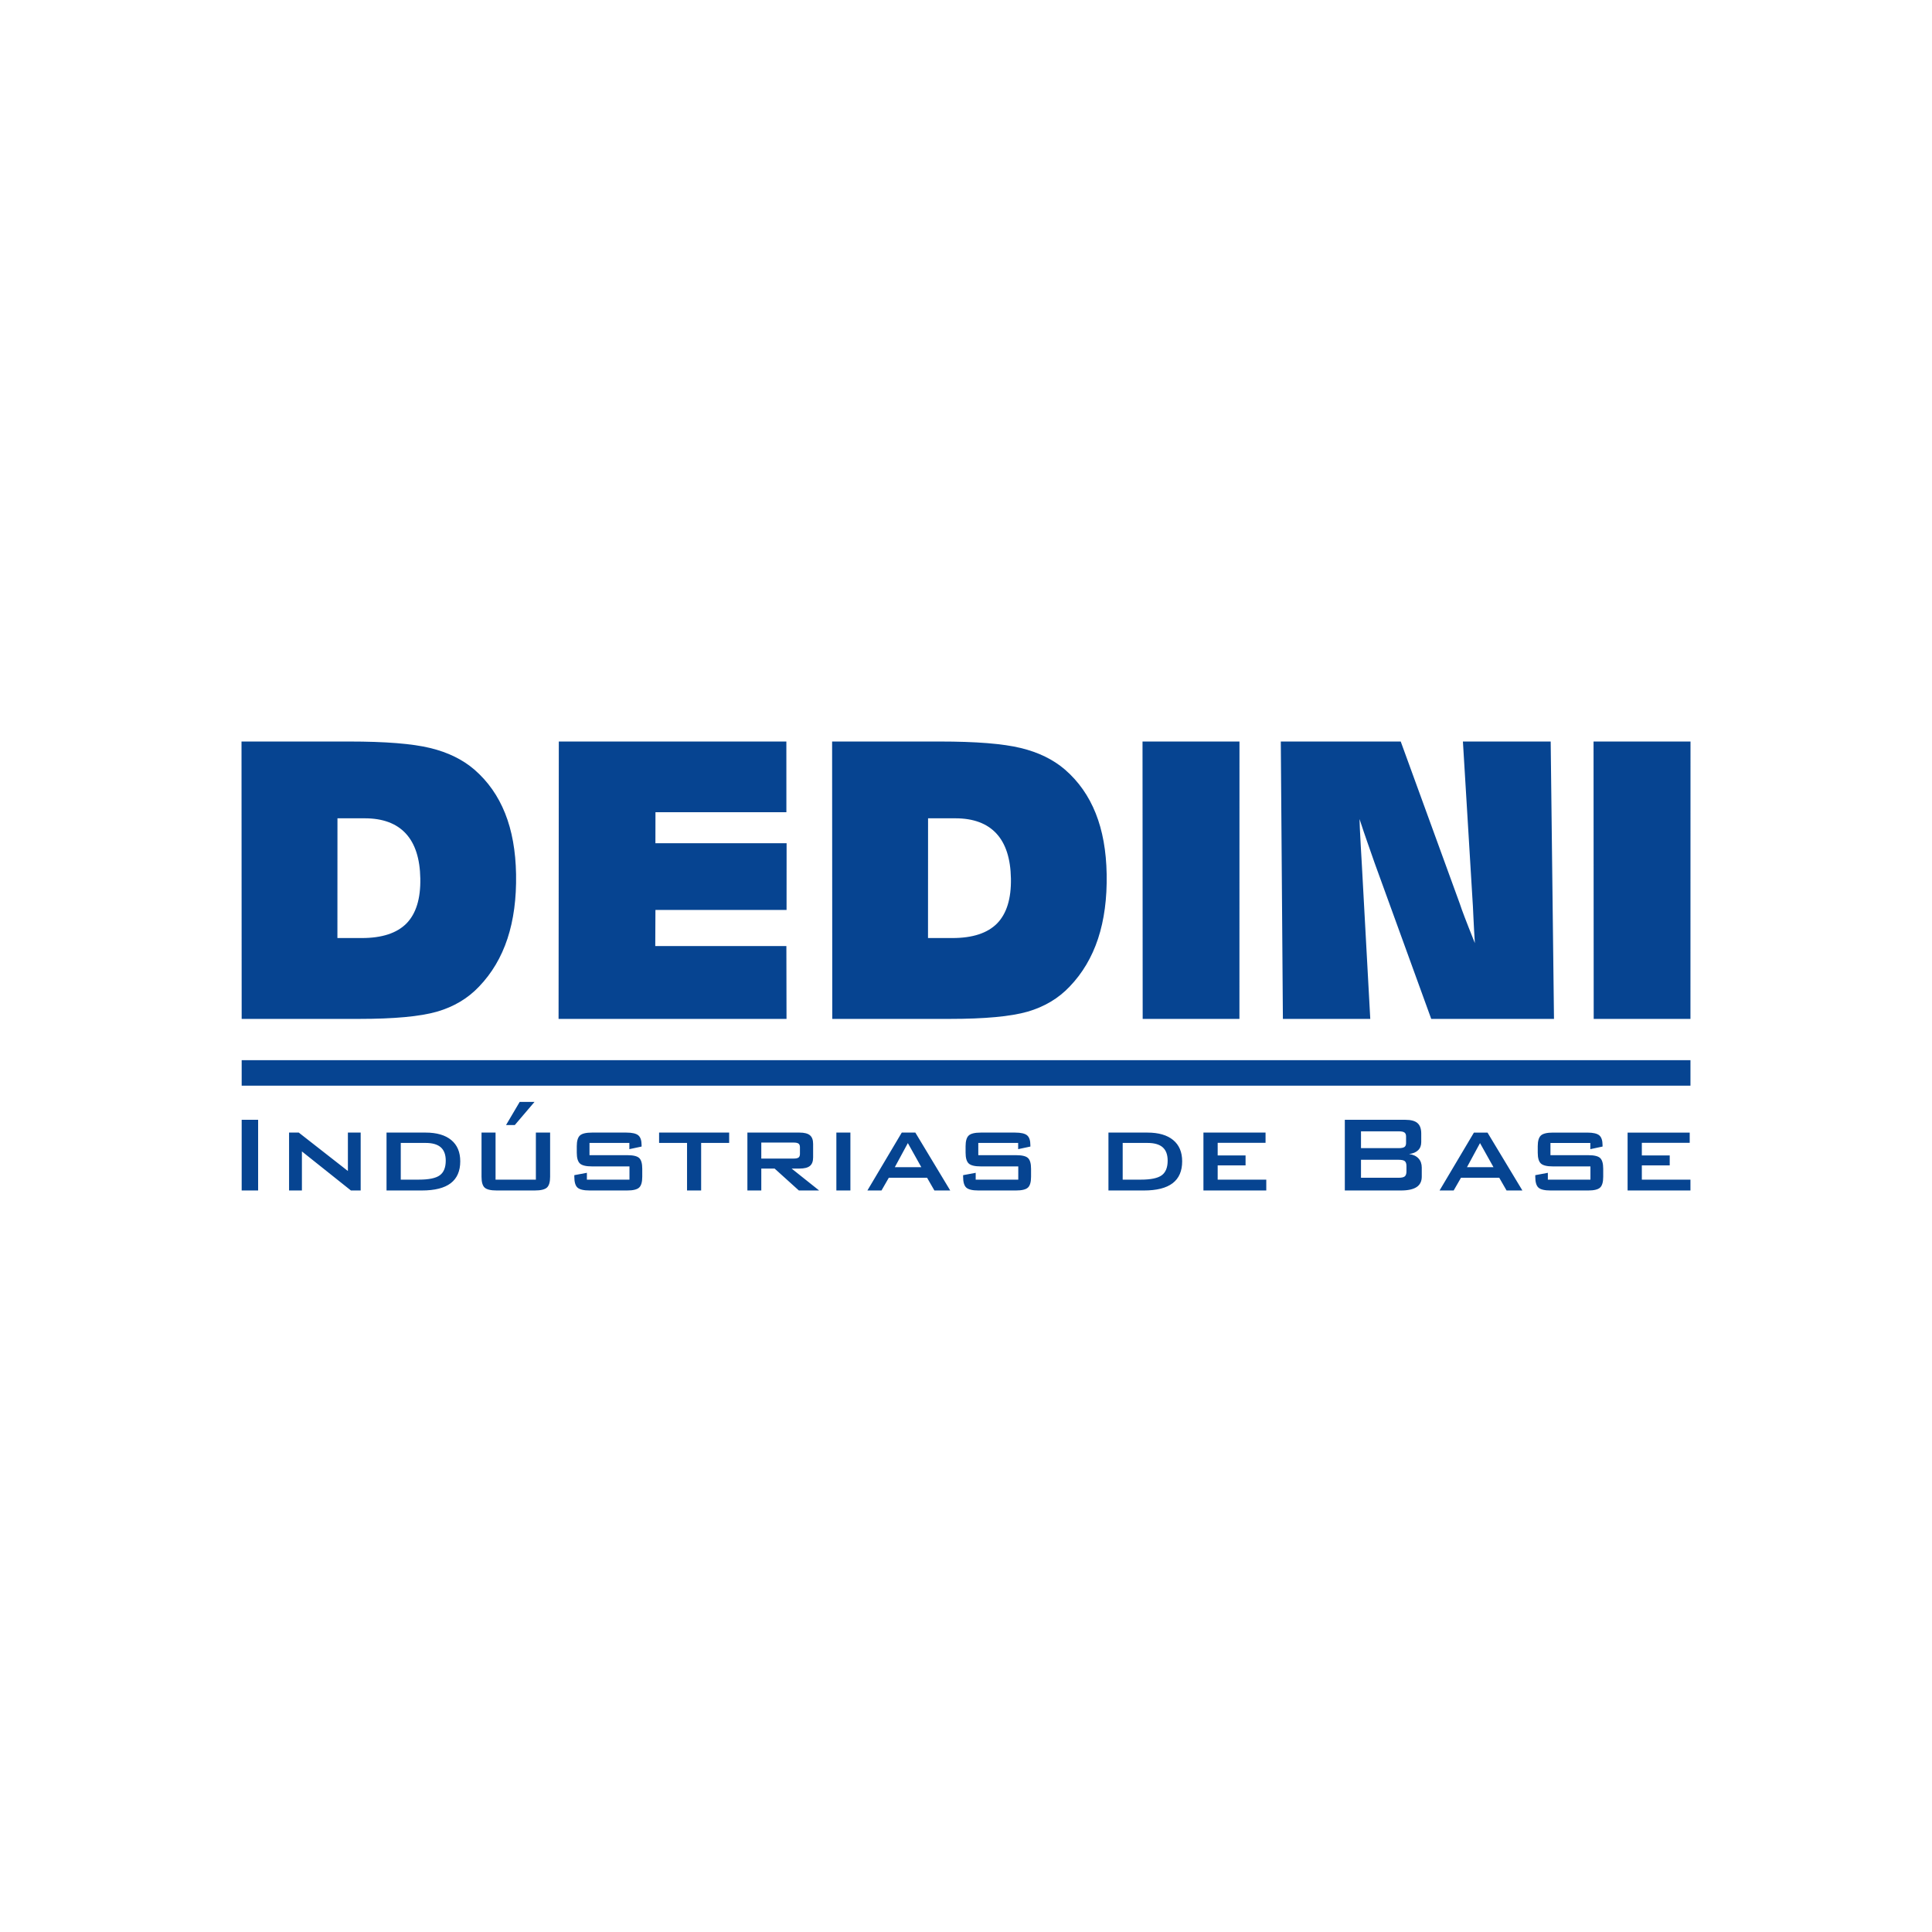
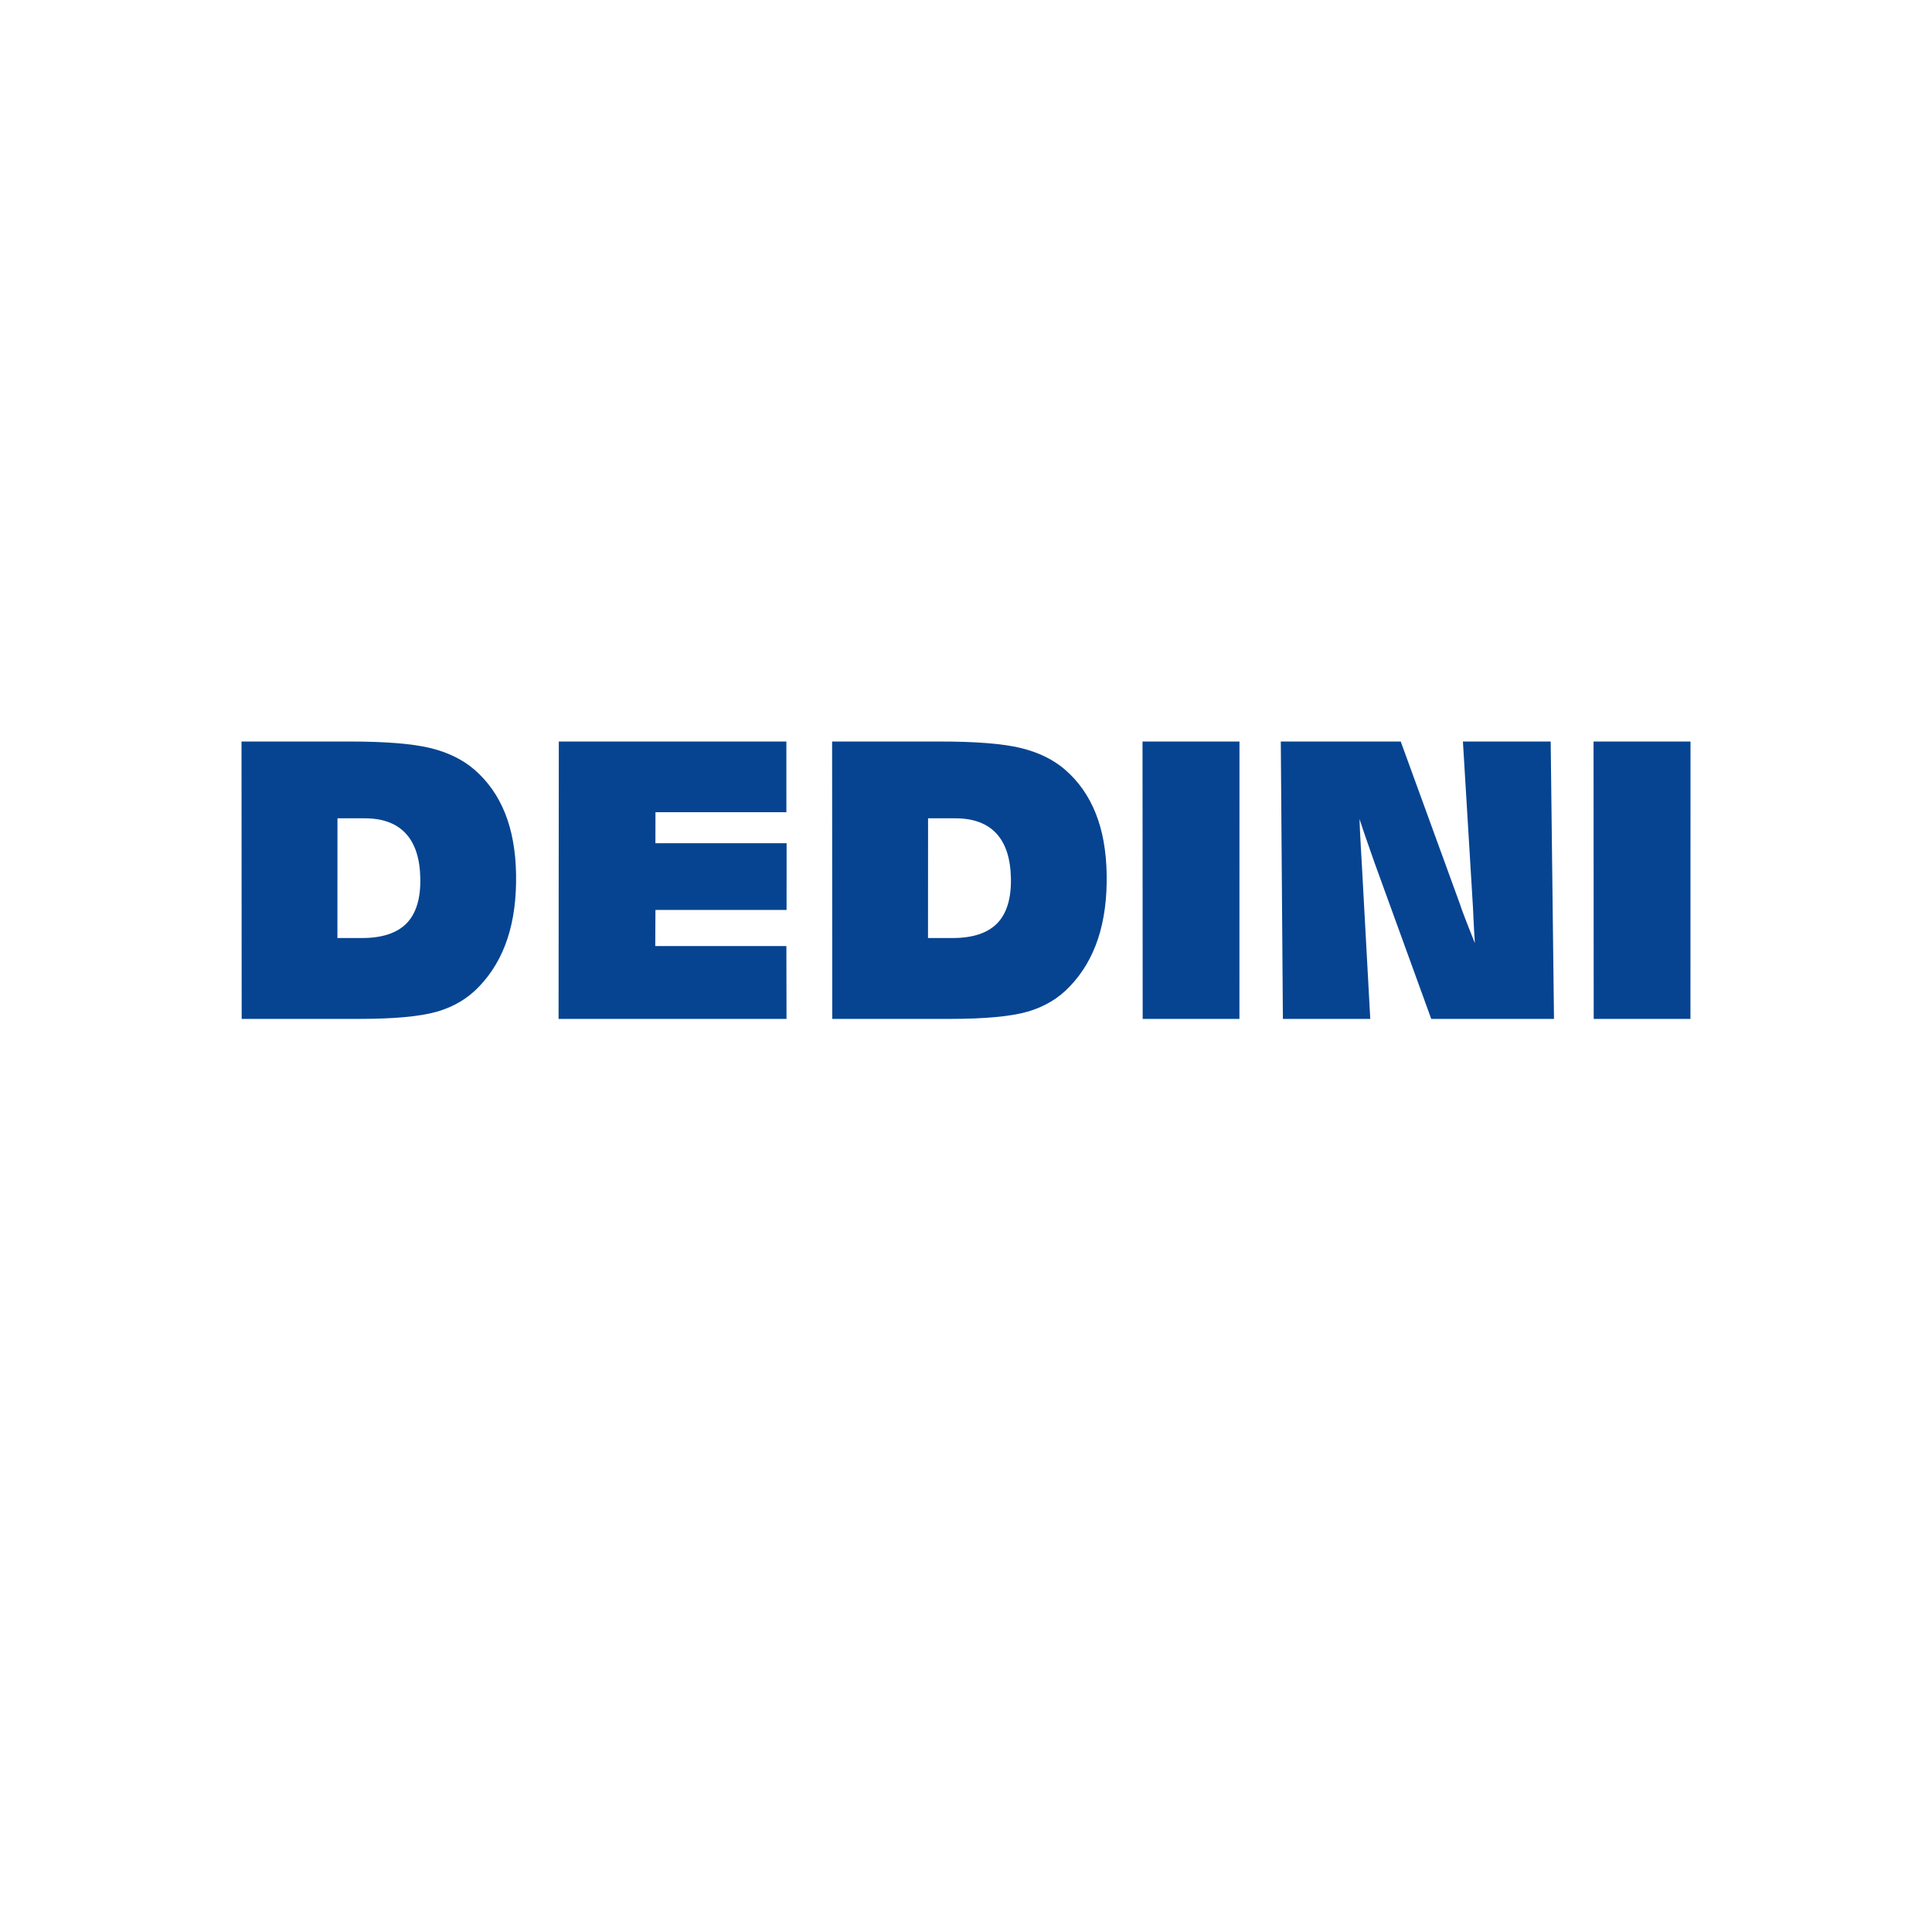
<svg xmlns="http://www.w3.org/2000/svg" id="Camada_1" data-name="Camada 1" viewBox="0 0 4000 4000">
  <defs>
    <style>
      .cls-1, .cls-2 {
        fill: #064491;
      }

      .cls-2 {
        fill-rule: evenodd;
      }
    </style>
  </defs>
  <path class="cls-2" d="M3500,1535.23l-.1,574.31h-200.31l-.32-574.31h200.73Zm-599.94,0l122.41,336.12c2.34,7.08,5.55,16.23,9.91,27.47,4.22,11.23,11.33,29.13,21.18,53.82-1.12-16.79-2.13-34.68-3.02-53.82-.88-19.14-1.35-29.96-1.67-32.32l-20.08-331.27h181.72l6.85,574.31h-254.14l-117.31-323.09c-4.24-12.21-9.06-25.94-14.46-41.33-5.4-15.26-10.97-31.77-16.68-49.39,.14,8.19,.88,26.36,2.48,54.52,1.13,17.34,1.93,31.21,2.39,41.47l17.35,317.81h-180.9l-4.34-574.31h248.31Zm-333.87,0l-.09,574.31h-200.31l-.33-574.31h200.73Zm-620.33,0c74.77,0,130.61,4.44,167.53,13.45,36.78,8.89,67.28,23.87,91.5,44.67,28.17,24.42,49.23,54.53,63.6,90.44,14.36,35.93,21.89,77.97,22.73,126.24,.88,50.08-5.01,94.47-17.79,133.31-12.77,38.7-32.45,71.86-59.02,99.47-23.16,24.41-52.13,41.61-86.9,51.74-34.79,9.99-88.53,14.98-161.5,14.98h-242.89l-.33-574.31h223.07Zm32.05,158.98h-56.46l-.11,247.89h50.78c41.61,0,72.38-10.13,92.27-30.24,19.77-20.26,29.35-51.19,28.62-92.95-.71-41.06-10.69-72.27-30.07-93.22-19.37-20.95-47.71-31.48-85.03-31.48Zm-349.83-158.98l.06,146.35h-271.06l-.13,64.23h271.62l-.08,138.16h-271.48l-.36,74.77h271.48l.27,150.79h-471.93l.5-574.31h471.11Zm-904.99,0c74.77,0,130.61,4.44,167.53,13.45,36.78,8.89,67.28,23.87,91.5,44.67,28.17,24.42,49.22,54.53,63.6,90.44,14.36,35.93,21.89,77.97,22.73,126.24,.87,50.08-5.01,94.47-17.79,133.31-12.77,38.7-32.45,71.86-59.01,99.47-23.16,24.41-52.13,41.61-86.91,51.74-34.79,9.99-88.53,14.98-161.5,14.98h-242.89l-.33-574.31h223.08Zm32.05,158.98h-56.46l-.11,247.89h50.77c41.61,0,72.38-10.13,92.27-30.24,19.76-20.26,29.35-51.19,28.62-92.95-.71-41.06-10.69-72.27-30.07-93.22-19.37-20.95-47.72-31.48-85.03-31.48Z" />
-   <path class="cls-1" d="M3369.77,2464.77v-119.85h128.6v21.16h-99.12v26.12h57.73v20.65h-57.73v29.48h100.63v22.44h-130.11Zm-77.19-98.41h-82.54v25.32h78.1c12.28,0,20.55,1.94,24.76,5.86,4.24,3.92,6.37,11.38,6.37,22.35v16.49c0,11-2.17,18.47-6.52,22.44-4.3,3.97-12.52,5.95-24.61,5.95h-77.81c-12.37,0-20.74-1.98-25.14-5.95-4.39-3.97-6.56-11.43-6.56-22.44v-3.31l26.03-4.87v14.13h88.16v-27.4h-77.67c-12.24,0-20.55-1.99-24.9-6-4.35-4.02-6.52-11.48-6.52-22.39v-13.42c0-10.77,2.17-18.19,6.52-22.2,4.35-4.01,12.66-6,24.9-6h71.2c12.09,0,20.36,1.94,24.85,5.76,4.48,3.83,6.7,10.58,6.7,20.27v2.88l-25.32,5.39v-12.85Zm-255.39,50.22h54.94l-27.92-49.93-27.02,49.93Zm-56.74,48.19l71.15-119.85h28.11l72.23,119.85h-32.78l-15.12-26.31h-79.27l-15.12,26.31h-29.19Zm-196.15,0v-146.31h125.43c11.53,0,19.9,2.27,25.04,6.8,5.15,4.49,7.75,11.71,7.75,21.59v17.81c0,7.04-2.17,12.67-6.52,16.82-4.35,4.2-10.58,6.8-18.71,7.84,8.41,1.09,14.88,4.11,19.46,8.98,4.58,4.91,6.85,11.29,6.85,19.13v18.66c0,9.69-3.54,16.91-10.63,21.59-7.14,4.72-17.91,7.08-32.41,7.08h-116.26Zm111.16-63.55h-77.67v37.23h77.67c6.42,0,10.82-.99,13.04-2.93,2.27-1.93,3.4-5.34,3.4-10.21v-11.1c0-4.86-1.13-8.26-3.4-10.16-2.22-1.89-6.62-2.84-13.04-2.84Zm0-58.96h-77.67v34.87h77.67c5.91,0,9.97-.8,12.24-2.36,2.27-1.56,3.4-4.3,3.4-8.17v-13.79c0-3.78-1.13-6.53-3.4-8.13-2.27-1.6-6.33-2.41-12.24-2.41Zm-403.88,122.5v-119.85h128.6v21.16h-99.11v26.12h57.73v20.65h-57.73v29.48h100.62v22.44h-130.11Zm-196.67,0v-119.85h80.68c23.15,0,40.91,5.15,53.34,15.45,12.43,10.25,18.61,24.95,18.61,44.08,0,20.08-6.56,35.2-19.7,45.26-13.18,10.06-33.02,15.07-59.62,15.07h-73.32Zm29.48-22.44h37.65c20.55,0,34.95-2.98,43.13-8.98,8.22-6,12.33-16.11,12.33-30.33,0-12.33-3.4-21.54-10.25-27.6-6.8-6.04-17.29-9.07-31.42-9.07h-51.44v75.97Zm-216.42-75.97h-82.53v25.32h78.09c12.28,0,20.55,1.94,24.76,5.86,4.25,3.92,6.38,11.38,6.38,22.35v16.49c0,11-2.17,18.47-6.52,22.44-4.3,3.97-12.52,5.95-24.61,5.95h-77.81c-12.38,0-20.74-1.98-25.14-5.95-4.39-3.97-6.57-11.43-6.57-22.44v-3.31l26.03-4.87v14.13h88.16v-27.4h-77.67c-12.24,0-20.55-1.99-24.89-6-4.35-4.02-6.52-11.48-6.52-22.39v-13.42c0-10.77,2.18-18.19,6.52-22.2,4.34-4.01,12.66-6,24.89-6h71.19c12.1,0,20.36,1.94,24.85,5.76,4.48,3.83,6.7,10.58,6.7,20.27v2.88l-25.32,5.39v-12.85Zm-255.39,50.22h54.94l-27.92-49.93-27.02,49.93Zm-56.74,48.19l71.15-119.85h28.11l72.23,119.85h-32.79l-15.12-26.31h-79.28l-15.12,26.31h-29.19Zm-64.25,0v-119.85h29.05v119.85h-29.05Zm-184.2,0v-119.85h107.95c9.87,0,17.05,1.84,21.45,5.48,4.44,3.64,6.66,9.59,6.66,17.81v28.16c0,8.13-2.22,13.99-6.66,17.63-4.39,3.59-11.57,5.38-21.45,5.38h-16.44l57.02,45.4h-41.95l-50.27-45.4h-27.54v45.4h-28.77Zm95.52-99.21h-66.75v33.17h66.75c5.05,0,8.55-.76,10.44-2.22,1.89-1.46,2.83-3.97,2.83-7.47v-13.79c0-3.5-.94-6-2.83-7.47-1.89-1.46-5.39-2.22-10.44-2.22Zm-191.28,.8v98.41h-29.2v-98.41h-57.87v-21.45h145.08v21.45h-58.01Zm-148.62,0h-82.54v25.32h78.1c12.28,0,20.55,1.94,24.76,5.86,4.25,3.92,6.37,11.38,6.37,22.35v16.49c0,11-2.17,18.47-6.52,22.44-4.3,3.97-12.52,5.95-24.61,5.95h-77.81c-12.38,0-20.74-1.98-25.14-5.95-4.39-3.97-6.57-11.43-6.57-22.44v-3.31l26.03-4.87v14.13h88.15v-27.4h-77.67c-12.24,0-20.55-1.99-24.9-6-4.35-4.02-6.52-11.48-6.52-22.39v-13.42c0-10.77,2.17-18.19,6.52-22.2,4.35-4.01,12.66-6,24.9-6h71.2c12.09,0,20.36,1.94,24.85,5.76,4.49,3.83,6.71,10.58,6.71,20.27v2.88l-25.32,5.39v-12.85Zm-255.3-37.09l28.25-47.9h30.7l-40.81,47.9h-18.14Zm-21.73,15.64v97.41h83.48v-97.41h29.48v91.46c0,10.91-2.17,18.33-6.56,22.35-4.4,4.02-12.71,6.04-25,6.04h-79.31c-12.19,0-20.4-1.98-24.71-5.95-4.3-3.97-6.42-11.43-6.42-22.44v-91.46h29.05Zm-225.73,119.85v-119.85h80.69c23.15,0,40.91,5.15,53.34,15.45,12.42,10.25,18.61,24.95,18.61,44.08,0,20.08-6.57,35.2-19.7,45.26-13.18,10.06-33.02,15.07-59.62,15.07h-73.32Zm29.48-22.44h37.65c20.55,0,34.96-2.98,43.14-8.98,8.22-6,12.33-16.11,12.33-30.33,0-12.33-3.4-21.54-10.26-27.6-6.8-6.04-17.29-9.07-31.42-9.07h-51.44v75.97Zm-231.26,22.44v-119.85h20.08l101.72,79.55v-79.55h26.45v119.85h-20.22l-101.43-80.83v80.83h-26.6Zm-98.12,0v-146.31h34.06v146.31h-34.06Z" />
-   <rect class="cls-1" x="500.37" y="2194.98" width="2999.55" height="52.78" />
</svg>